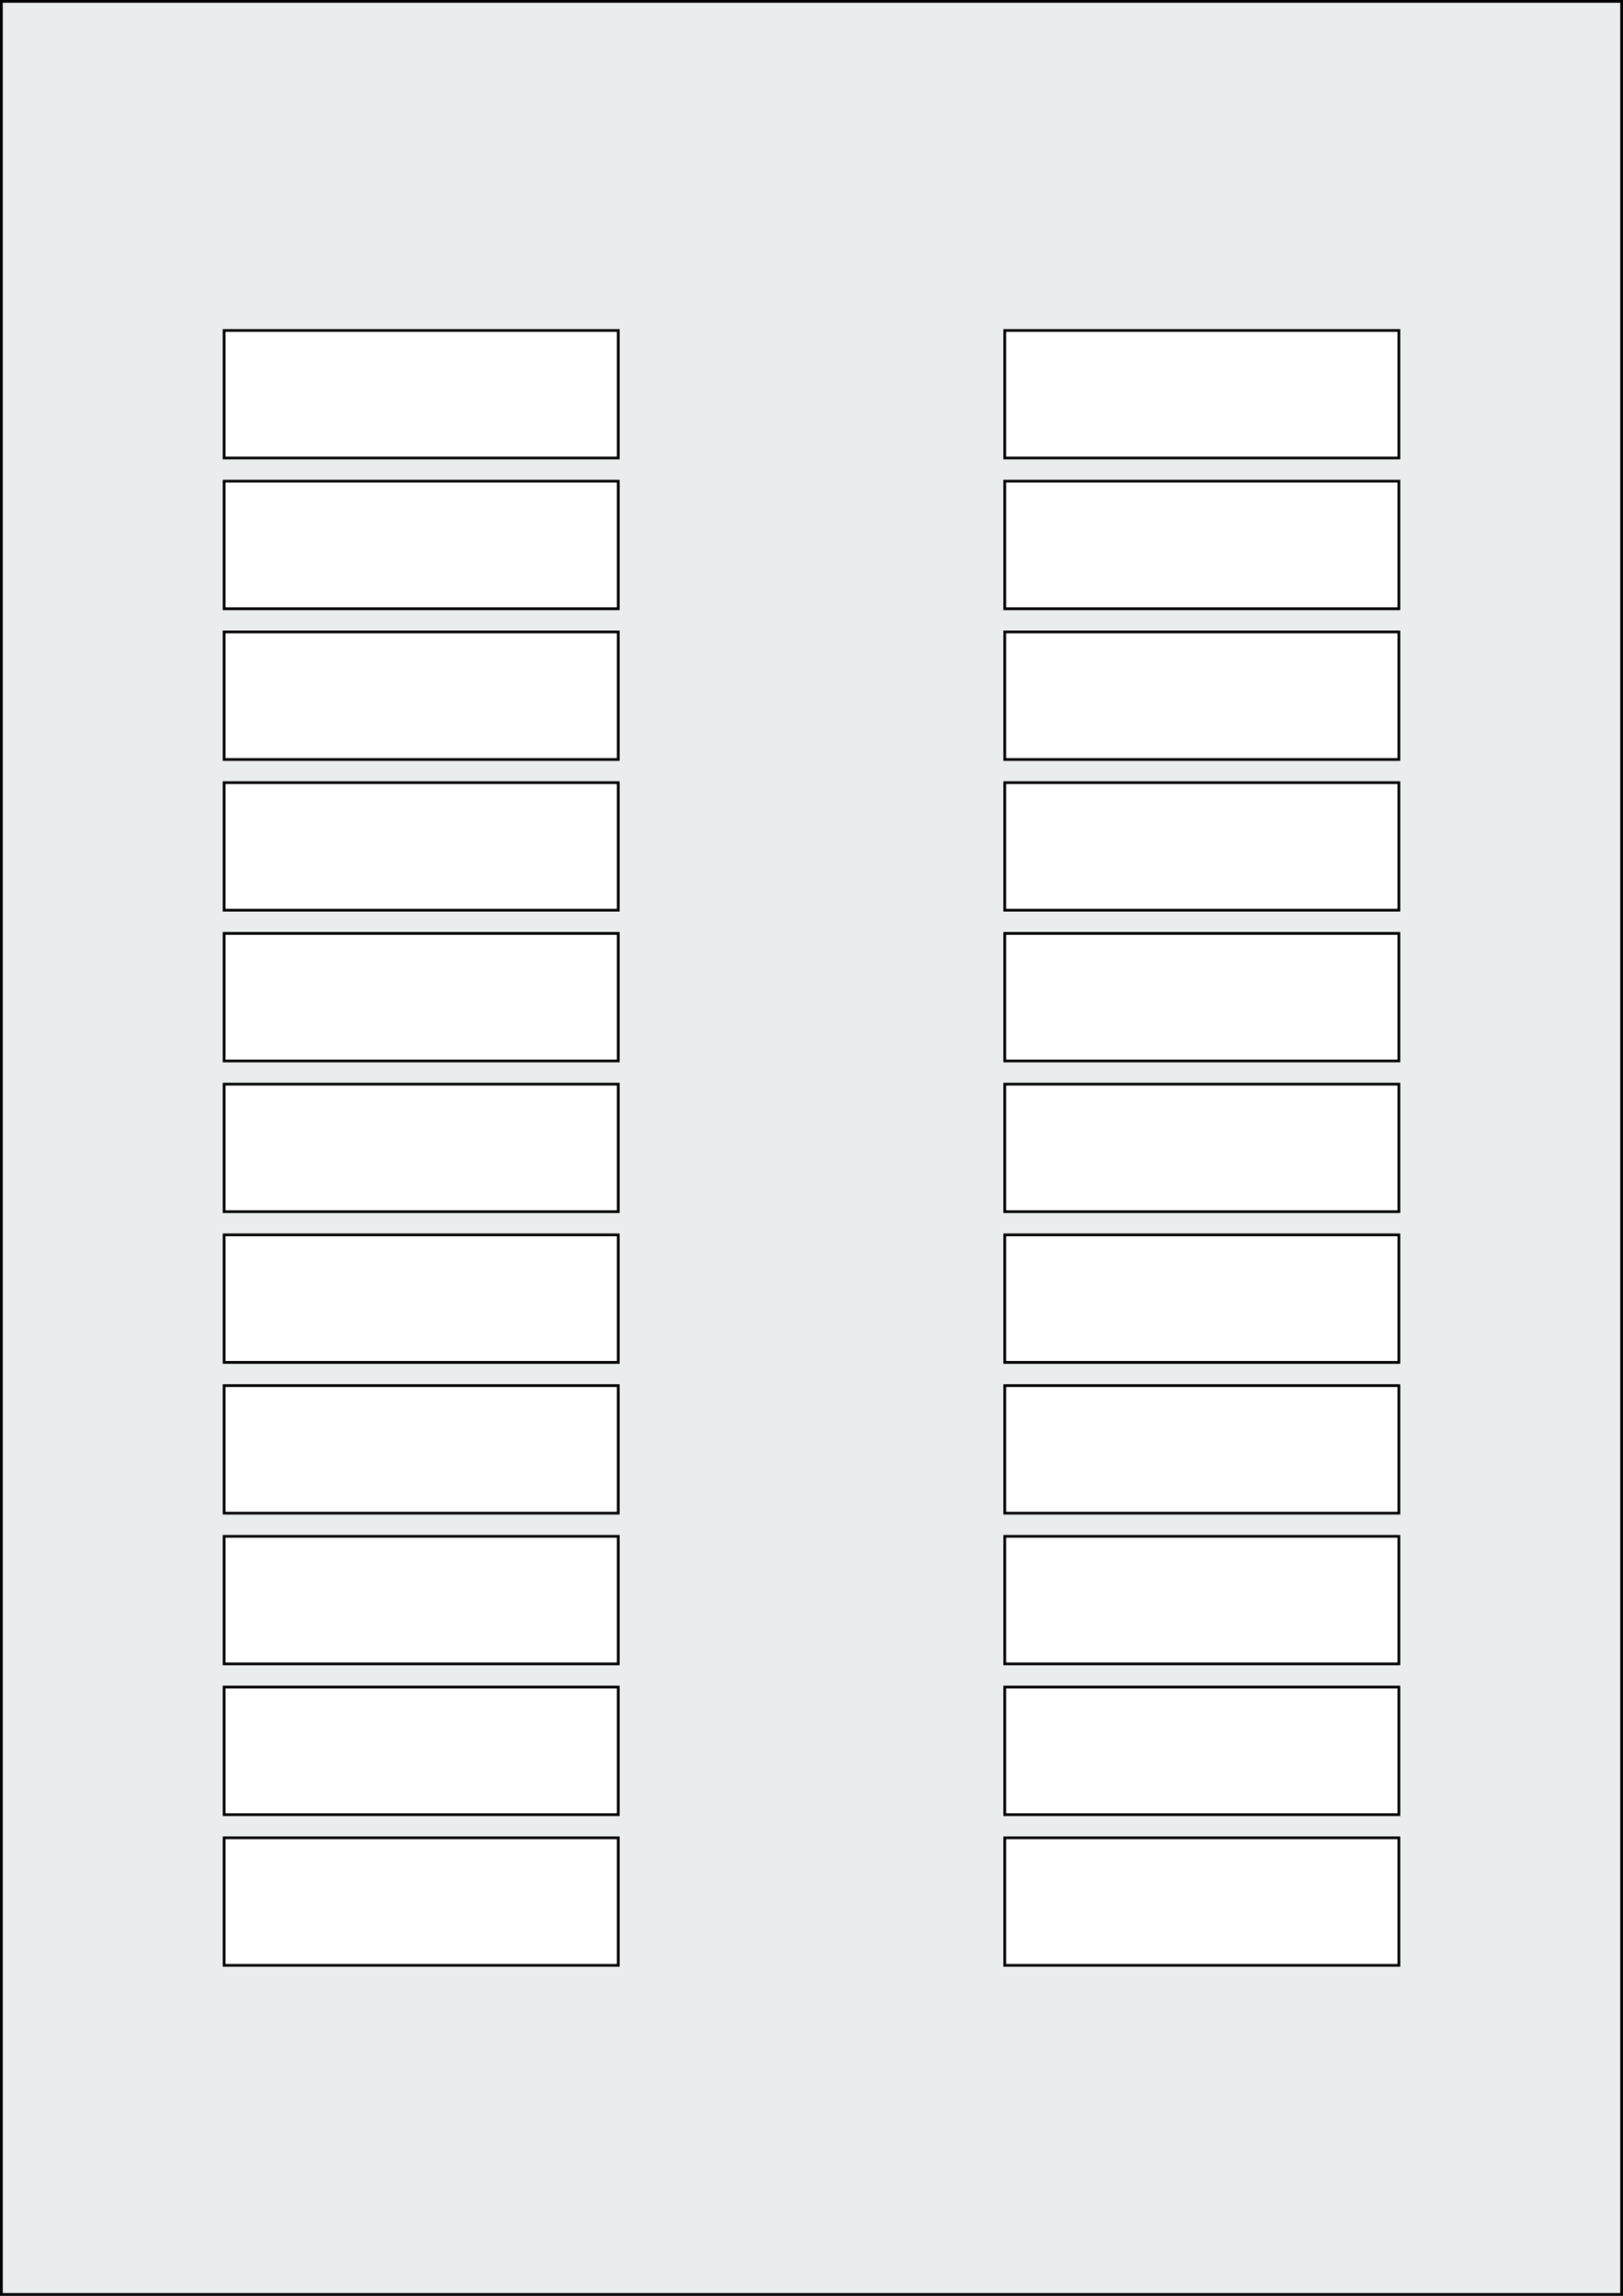
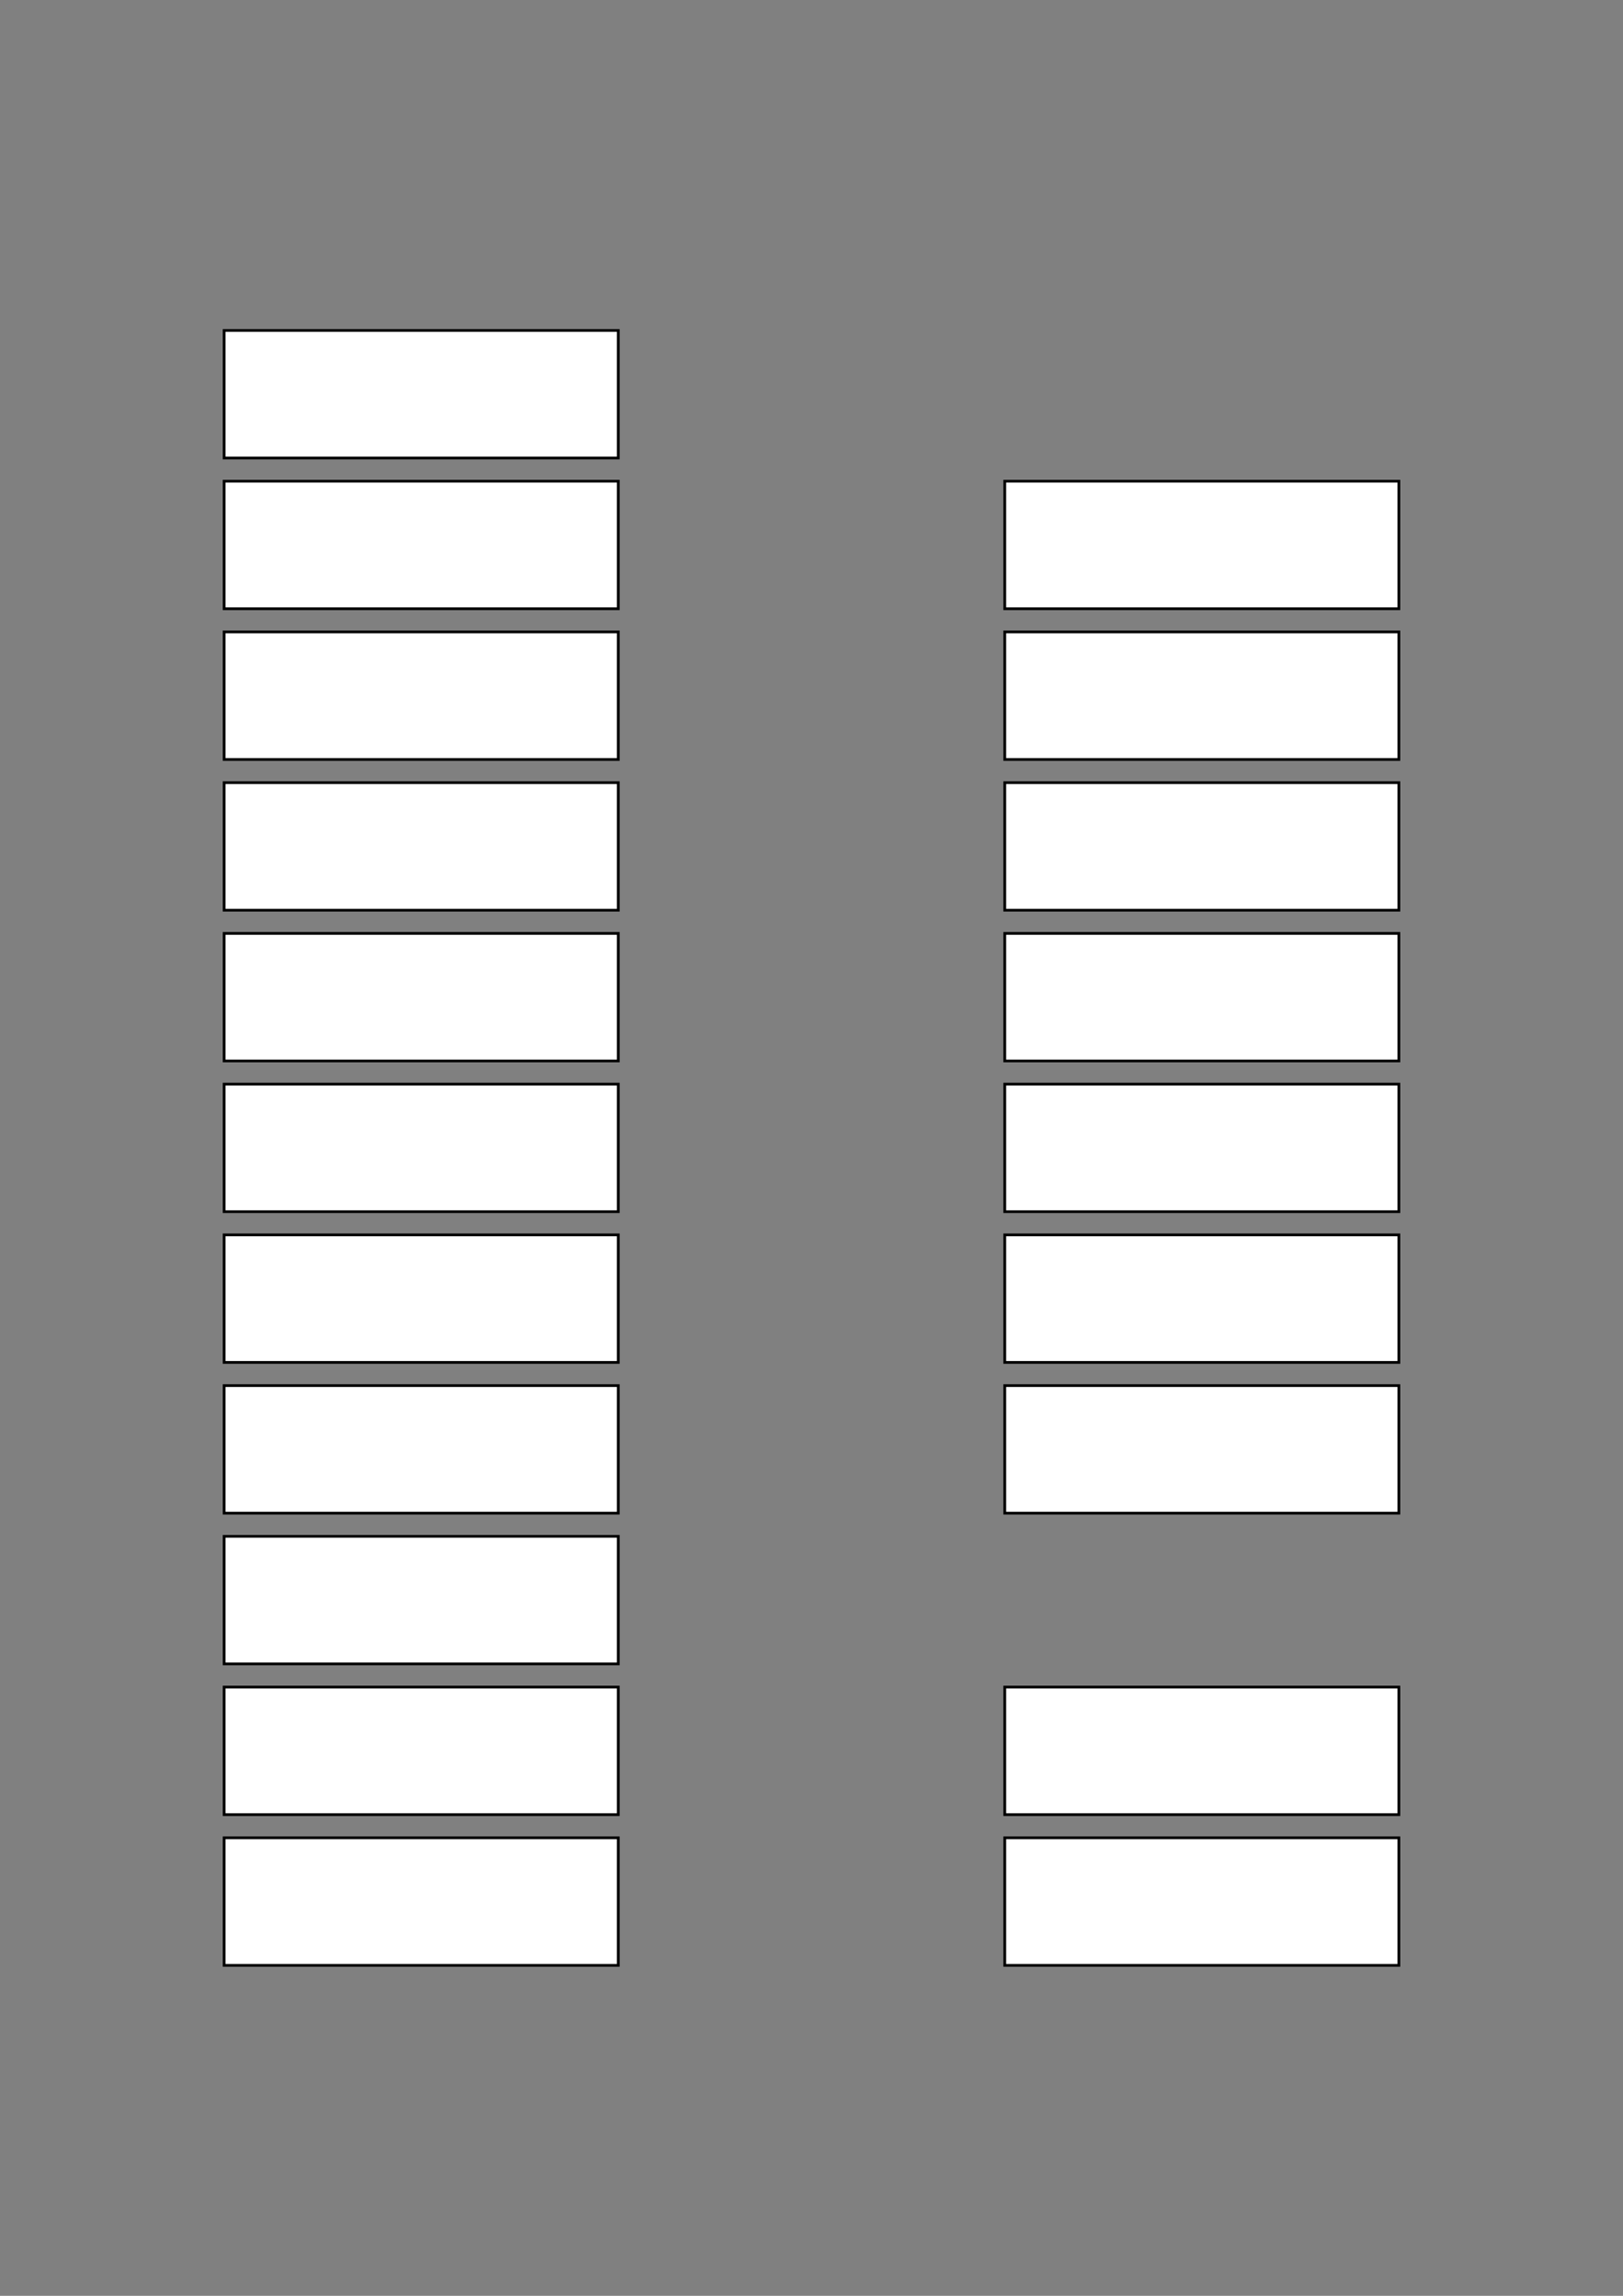
<svg xmlns="http://www.w3.org/2000/svg" width="595.276" height="841.89" viewBox="0 0 595.276 841.89">
  <rect x="0" y="0" width="595.276" height="841.89" fill="#808080" stroke="none" />
-   <rect x="0" y="0" width="595.276" height="841.89" stroke="black" stroke-width="2" fill="#eaeded " />
  <rect x="82.205" y="673.937" width="144.567" height="46.772" rx="0" ry="0" stroke="black" stroke-width="1" fill="white" />
  <rect x="368.504" y="673.937" width="144.567" height="46.772" rx="0" ry="0" stroke="black" stroke-width="1" fill="white" />
  <rect x="82.205" y="618.662" width="144.567" height="46.772" rx="0" ry="0" stroke="black" stroke-width="1" fill="white" />
  <rect x="368.504" y="618.662" width="144.567" height="46.772" rx="0" ry="0" stroke="black" stroke-width="1" fill="white" />
  <rect x="82.205" y="563.386" width="144.567" height="46.772" rx="0" ry="0" stroke="black" stroke-width="1" fill="white" />
-   <rect x="368.504" y="563.386" width="144.567" height="46.772" rx="0" ry="0" stroke="black" stroke-width="1" fill="white" />
  <rect x="82.205" y="508.11" width="144.567" height="46.772" rx="0" ry="0" stroke="black" stroke-width="1" fill="white" />
  <rect x="368.504" y="508.11" width="144.567" height="46.772" rx="0" ry="0" stroke="black" stroke-width="1" fill="white" />
  <rect x="82.205" y="452.835" width="144.567" height="46.772" rx="0" ry="0" stroke="black" stroke-width="1" fill="white" />
  <rect x="368.504" y="452.835" width="144.567" height="46.772" rx="0" ry="0" stroke="black" stroke-width="1" fill="white" />
  <rect x="82.205" y="397.559" width="144.567" height="46.772" rx="0" ry="0" stroke="black" stroke-width="1" fill="white" />
  <rect x="368.504" y="397.559" width="144.567" height="46.772" rx="0" ry="0" stroke="black" stroke-width="1" fill="white" />
  <rect x="82.205" y="342.284" width="144.567" height="46.772" rx="0" ry="0" stroke="black" stroke-width="1" fill="white" />
  <rect x="368.504" y="342.284" width="144.567" height="46.772" rx="0" ry="0" stroke="black" stroke-width="1" fill="white" />
  <rect x="82.205" y="287.008" width="144.567" height="46.772" rx="0" ry="0" stroke="black" stroke-width="1" fill="white" />
  <rect x="368.504" y="287.008" width="144.567" height="46.772" rx="0" ry="0" stroke="black" stroke-width="1" fill="white" />
  <rect x="82.205" y="231.732" width="144.567" height="46.772" rx="0" ry="0" stroke="black" stroke-width="1" fill="white" />
  <rect x="368.504" y="231.732" width="144.567" height="46.772" rx="0" ry="0" stroke="black" stroke-width="1" fill="white" />
  <rect x="82.205" y="176.457" width="144.567" height="46.772" rx="0" ry="0" stroke="black" stroke-width="1" fill="white" />
  <rect x="368.504" y="176.457" width="144.567" height="46.772" rx="0" ry="0" stroke="black" stroke-width="1" fill="white" />
  <rect x="82.205" y="121.181" width="144.567" height="46.772" rx="0" ry="0" stroke="black" stroke-width="1" fill="white" />
-   <rect x="368.504" y="121.181" width="144.567" height="46.772" rx="0" ry="0" stroke="black" stroke-width="1" fill="white" />
</svg>